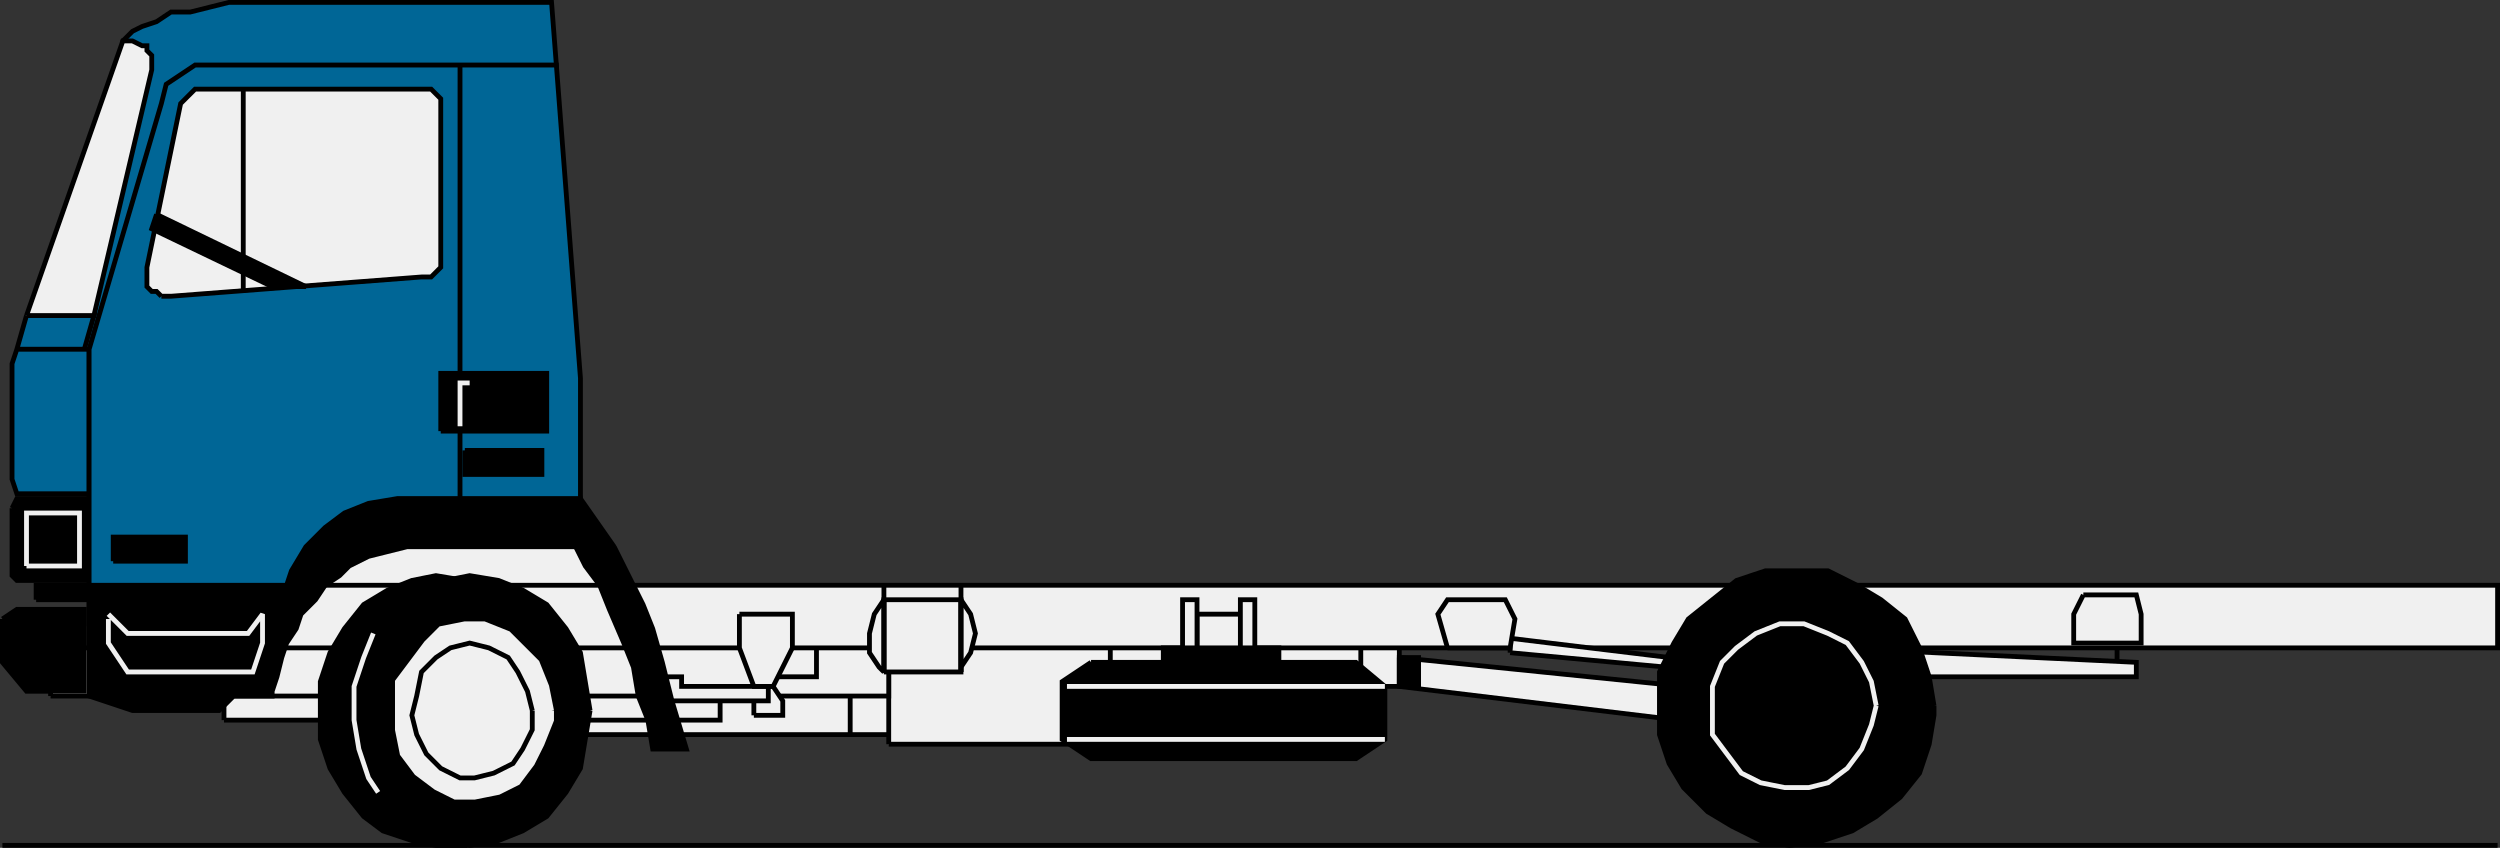
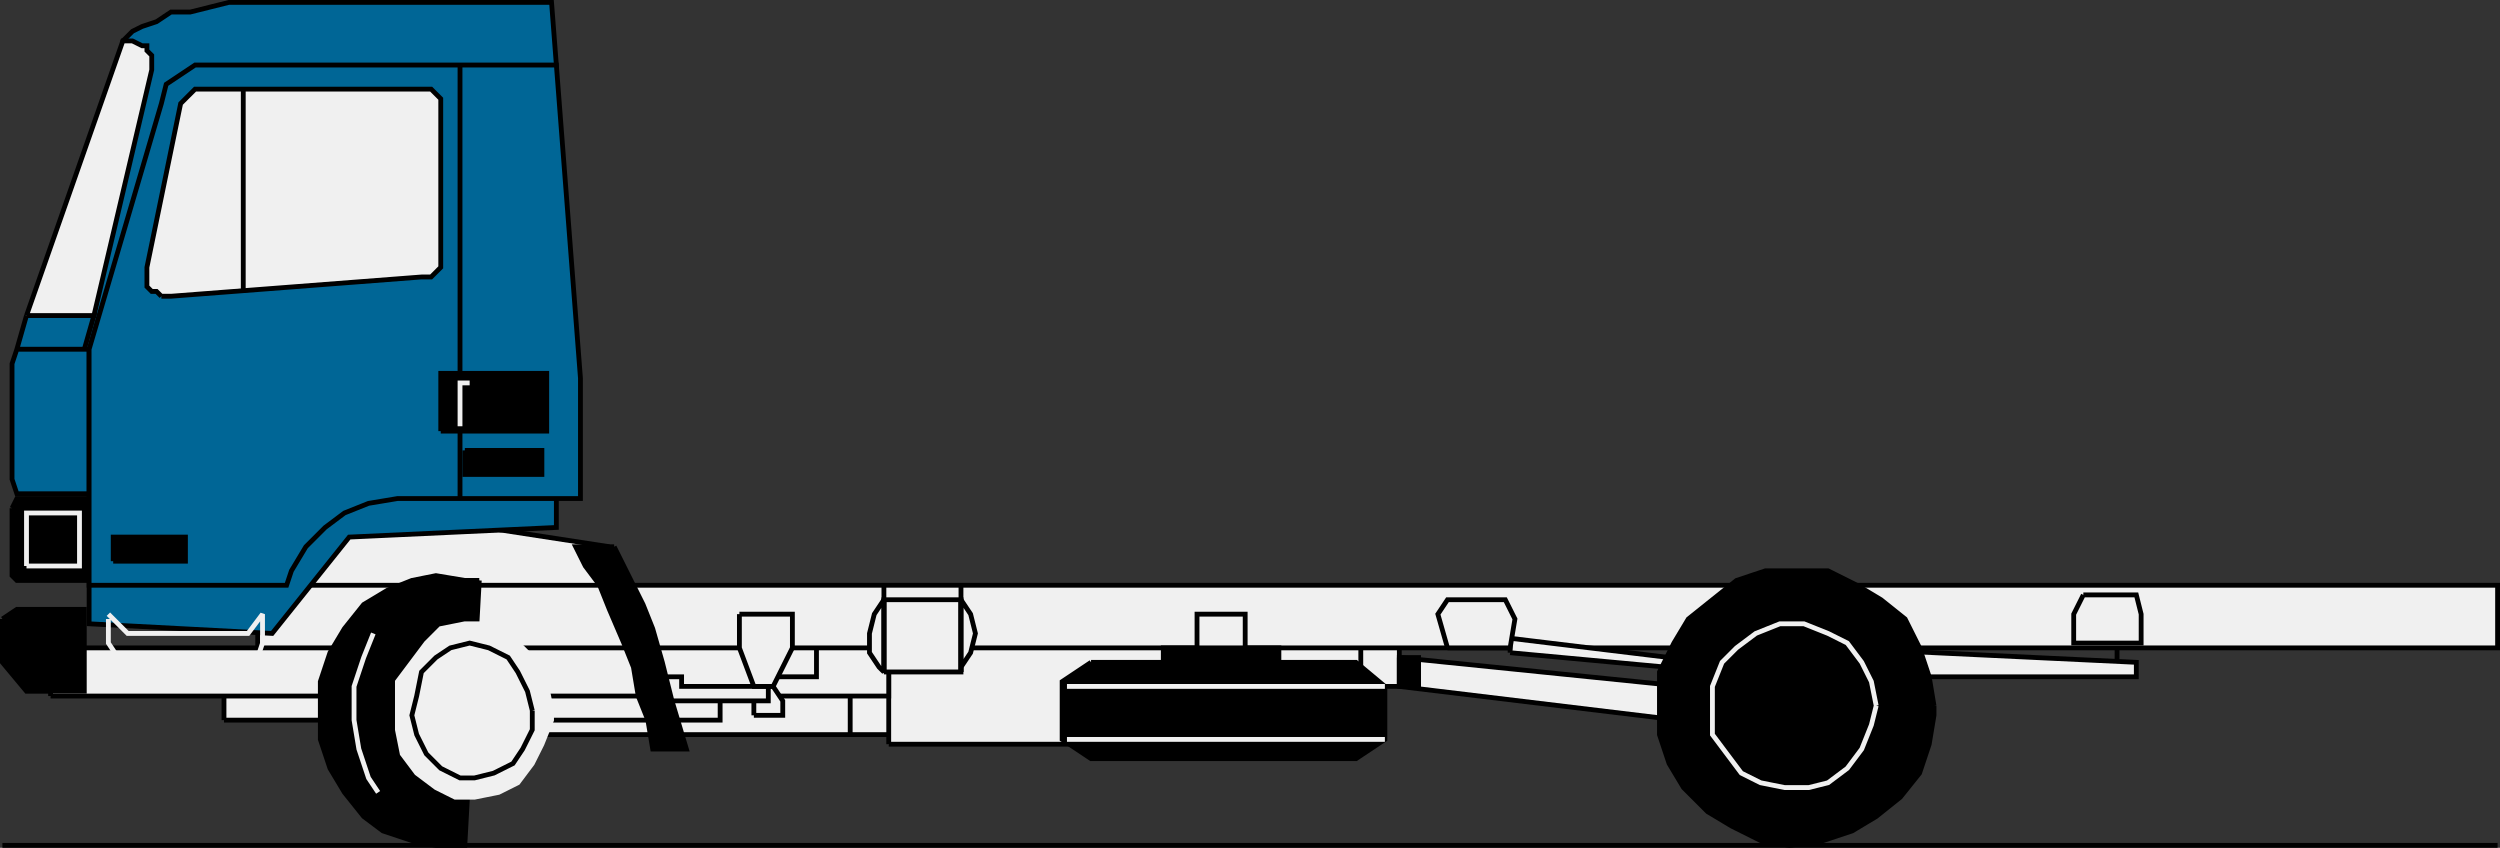
<svg xmlns="http://www.w3.org/2000/svg" width="519" height="176.008" version="1.2">
  <rect width="100%" height="100%" fill="#333333" stroke="none" />
  <g fill="none" fill-rule="evenodd" stroke="#000" stroke-miterlimit="2" font-family="'Sans Serif'" font-size="12.5" font-weight="400">
    <path d="M.5 175.5h518m-79-37v-5" vector-effect="non-scaling-stroke" />
    <path fill="#f0f0f0" d="m280.5 134.5 2 8h8v-10l-10 2" vector-effect="non-scaling-stroke" />
    <path fill="#f0f0f0" d="M184.5 154.5v-22h98v22h-98m-58-41 5 11-72 2 2-23 65 10m-35 39v-10h93v10h-93" vector-effect="non-scaling-stroke" />
    <path fill="#f0f0f0" d="M46.5 149.5v-5h103v5h-103m-36-5v-10h174v10h-174m43-10v-13h465v13h-465" vector-effect="non-scaling-stroke" />
    <path fill="#000" d="m2.5 105.5 1-2h16v17h-16l-1-1v-14" vector-effect="non-scaling-stroke" />
    <path fill="#006696" d="m5.5 80.5 13 3v46l38 2 16-20 43-2v-96l-1-13h-67l-4 1-4 1h-4l-3 2-3 1-2 1-2 2v1l-19 55-1 16" vector-effect="non-scaling-stroke" />
    <path fill="#006696" d="M18.5 102.5h-15l-1-3v-24l1-3h15v30m-13-37h14l-2 7h-14l2-7" vector-effect="non-scaling-stroke" />
-     <path fill="#000" d="M7.5 124.5h11v20l9 3h18l3-3h8v-1l1-3 1-4 1-3 2-3 1-3 3-3 2-3 3-2 2-2 4-2 4-1 4-1h43l-7-10-1-4h-61v22h-51v3" vector-effect="non-scaling-stroke" />
    <path fill="#006696" d="M95.5 103.5v-90h20l5 65v25h-25m0 0h-13l-6 1-5 2-4 3-4 4-3 5-1 3h-41v-49l15-51 1-4 3-2 3-2h55v90" vector-effect="non-scaling-stroke" />
    <path fill="#000" d="m.5 128.5 3-2h14v17h-12l-5-6v-9m91-39v-12h22v12h-22m5 4h16v5h-16v-5m-73 23v-5h15v5h-15" vector-effect="non-scaling-stroke" />
    <path stroke="#f0f0f0" d="m22.5 127.5 4 4h25l3-4v6l-2 6h-26l-4-6v-5m-17-11v-11h11v11h-11m92-38h-2v9" vector-effect="non-scaling-stroke" />
    <path fill="#f0f0f0" d="m33.5 61.5-1-1h-1l-1-1v-4l7-34 1-1 1-1 1-1h49l1 1 1 1v35l-1 1-1 1h-2l-52 4h-2" vector-effect="non-scaling-stroke" />
    <path d="M50.5 18.5v42" vector-effect="non-scaling-stroke" />
-     <path fill="#000" d="m32.5 44.5 31 15h-7l-25-12 1-3" vector-effect="non-scaling-stroke" />
    <path fill="#f0f0f0" d="M5.5 65.5h14l12-51v-3l-1-1v-1h-1l-2-1h-2l-20 57" vector-effect="non-scaling-stroke" />
    <path d="M176.5 144.5v8" vector-effect="non-scaling-stroke" />
    <path fill="#f0f0f0" d="M156.5 148.5v-3l2-3h2l2 3v3h-6" vector-effect="non-scaling-stroke" />
    <path d="M161.5 140.5h8v-6" vector-effect="non-scaling-stroke" />
    <path fill="#f0f0f0" d="M135.5 140.5h6v2h18v3h-23l-1-5" vector-effect="non-scaling-stroke" />
    <path fill="#f0f0f0" d="M153.5 127.5v7l3 8h4l4-8v-7h-11m30 12v-15h16v15h-16m107-3 59 6-1 7-58-7v-6m23-1 54 5h76v-3l-63-3-34 2-33-4v3" vector-effect="non-scaling-stroke" />
    <path fill="#f0f0f0" d="m300.5 134.5-2-7 2-3h12l2 4-1 6h-13m132-11h11l1 4v6h-14v-6l2-4m-184 16v-12h10v12h-10" vector-effect="non-scaling-stroke" />
-     <path d="M230.5 134.5v10" vector-effect="non-scaling-stroke" />
    <path fill="#000" d="m127.5 113.5 2 4 2 4 2 4 2 5 2 7 2 8 3 10h-7l-1-6-2-5-1-6-2-5-3-7-2-5-3-4-2-4h8" vector-effect="non-scaling-stroke" />
    <path fill="#f0f0f0" d="m183.5 124.5-2 3-1 4v4l2 3 1 1v-15m16 0 2 3 1 4-1 4-2 3v1-15" vector-effect="non-scaling-stroke" />
    <path d="M183.5 139.5v-18m16 18v-18" vector-effect="non-scaling-stroke" />
-     <path fill="#f0f0f0" d="M245.5 139.5v-15h3v15h-3m12 0v-15h3v15h-3" vector-effect="non-scaling-stroke" />
    <path fill="#000" d="M241.5 137.5v-3h24v3h-24m-15 0h55l6 5v11l-6 4h-55l-6-4v-12l6-4" vector-effect="non-scaling-stroke" />
    <path stroke="#f0f0f0" d="M287.5 153.5h-66m66-11h-66" vector-effect="non-scaling-stroke" />
    <path fill="#000" d="M290.5 142.5h4v-6h-4v6m111 4-1-6-2-6-3-6-5-4-5-3-6-3h-13l-6 2-5 4-5 4-3 5-3 6v13l2 6 3 5 5 5 5 3 6 3 6 1 7-1 6-2 5-3 5-4 4-5 2-6 1-6v-2" vector-effect="non-scaling-stroke" />
    <path stroke="#f0f0f0" d="m389.5 146.5-1-5-2-4-3-4-4-2-5-2h-5l-5 2-4 3-3 3-2 5v10l3 4 3 4 4 2 5 1h5l4-1 4-3 3-4 2-5 1-4" vector-effect="non-scaling-stroke" />
    <path fill="#000" d="M99.5 120.5h-3l-6-1-5 1-5 2-5 3-4 5-3 5-2 6v12l2 6 3 5 4 5 4 3 6 2 5 1h6l3-55" vector-effect="non-scaling-stroke" />
-     <path fill="#000" d="m122.5 147.5-1-6-1-6-3-5-4-5-5-3-5-2-6-1-5 1-5 2-5 3-4 5-3 5-2 6v12l2 6 3 5 4 5 5 3 5 2 5 1 6-1 5-2 5-3 4-5 3-5 1-6 1-6" vector-effect="non-scaling-stroke" />
    <path fill="#f0f0f0" stroke="#f0f0f0" d="m114.5 147.5-1-5-2-5-3-3-3-3-5-2h-4l-5 1-3 3-3 4-3 4v10l1 5 3 4 4 3 4 2h4l5-1 4-2 3-4 2-4 2-5v-2" vector-effect="non-scaling-stroke" />
    <path d="m110.5 147.5-1-4-2-4-2-3-4-2-4-1-4 1-3 2-3 3-1 5-1 4 1 4 2 4 3 3 4 2h3l4-1 4-2 2-3 2-4v-4" vector-effect="non-scaling-stroke" />
    <path stroke="#f0f0f0" d="m77.5 131.5-2 5-2 6v7l1 6 2 6 2 3" vector-effect="non-scaling-stroke" />
  </g>
</svg>